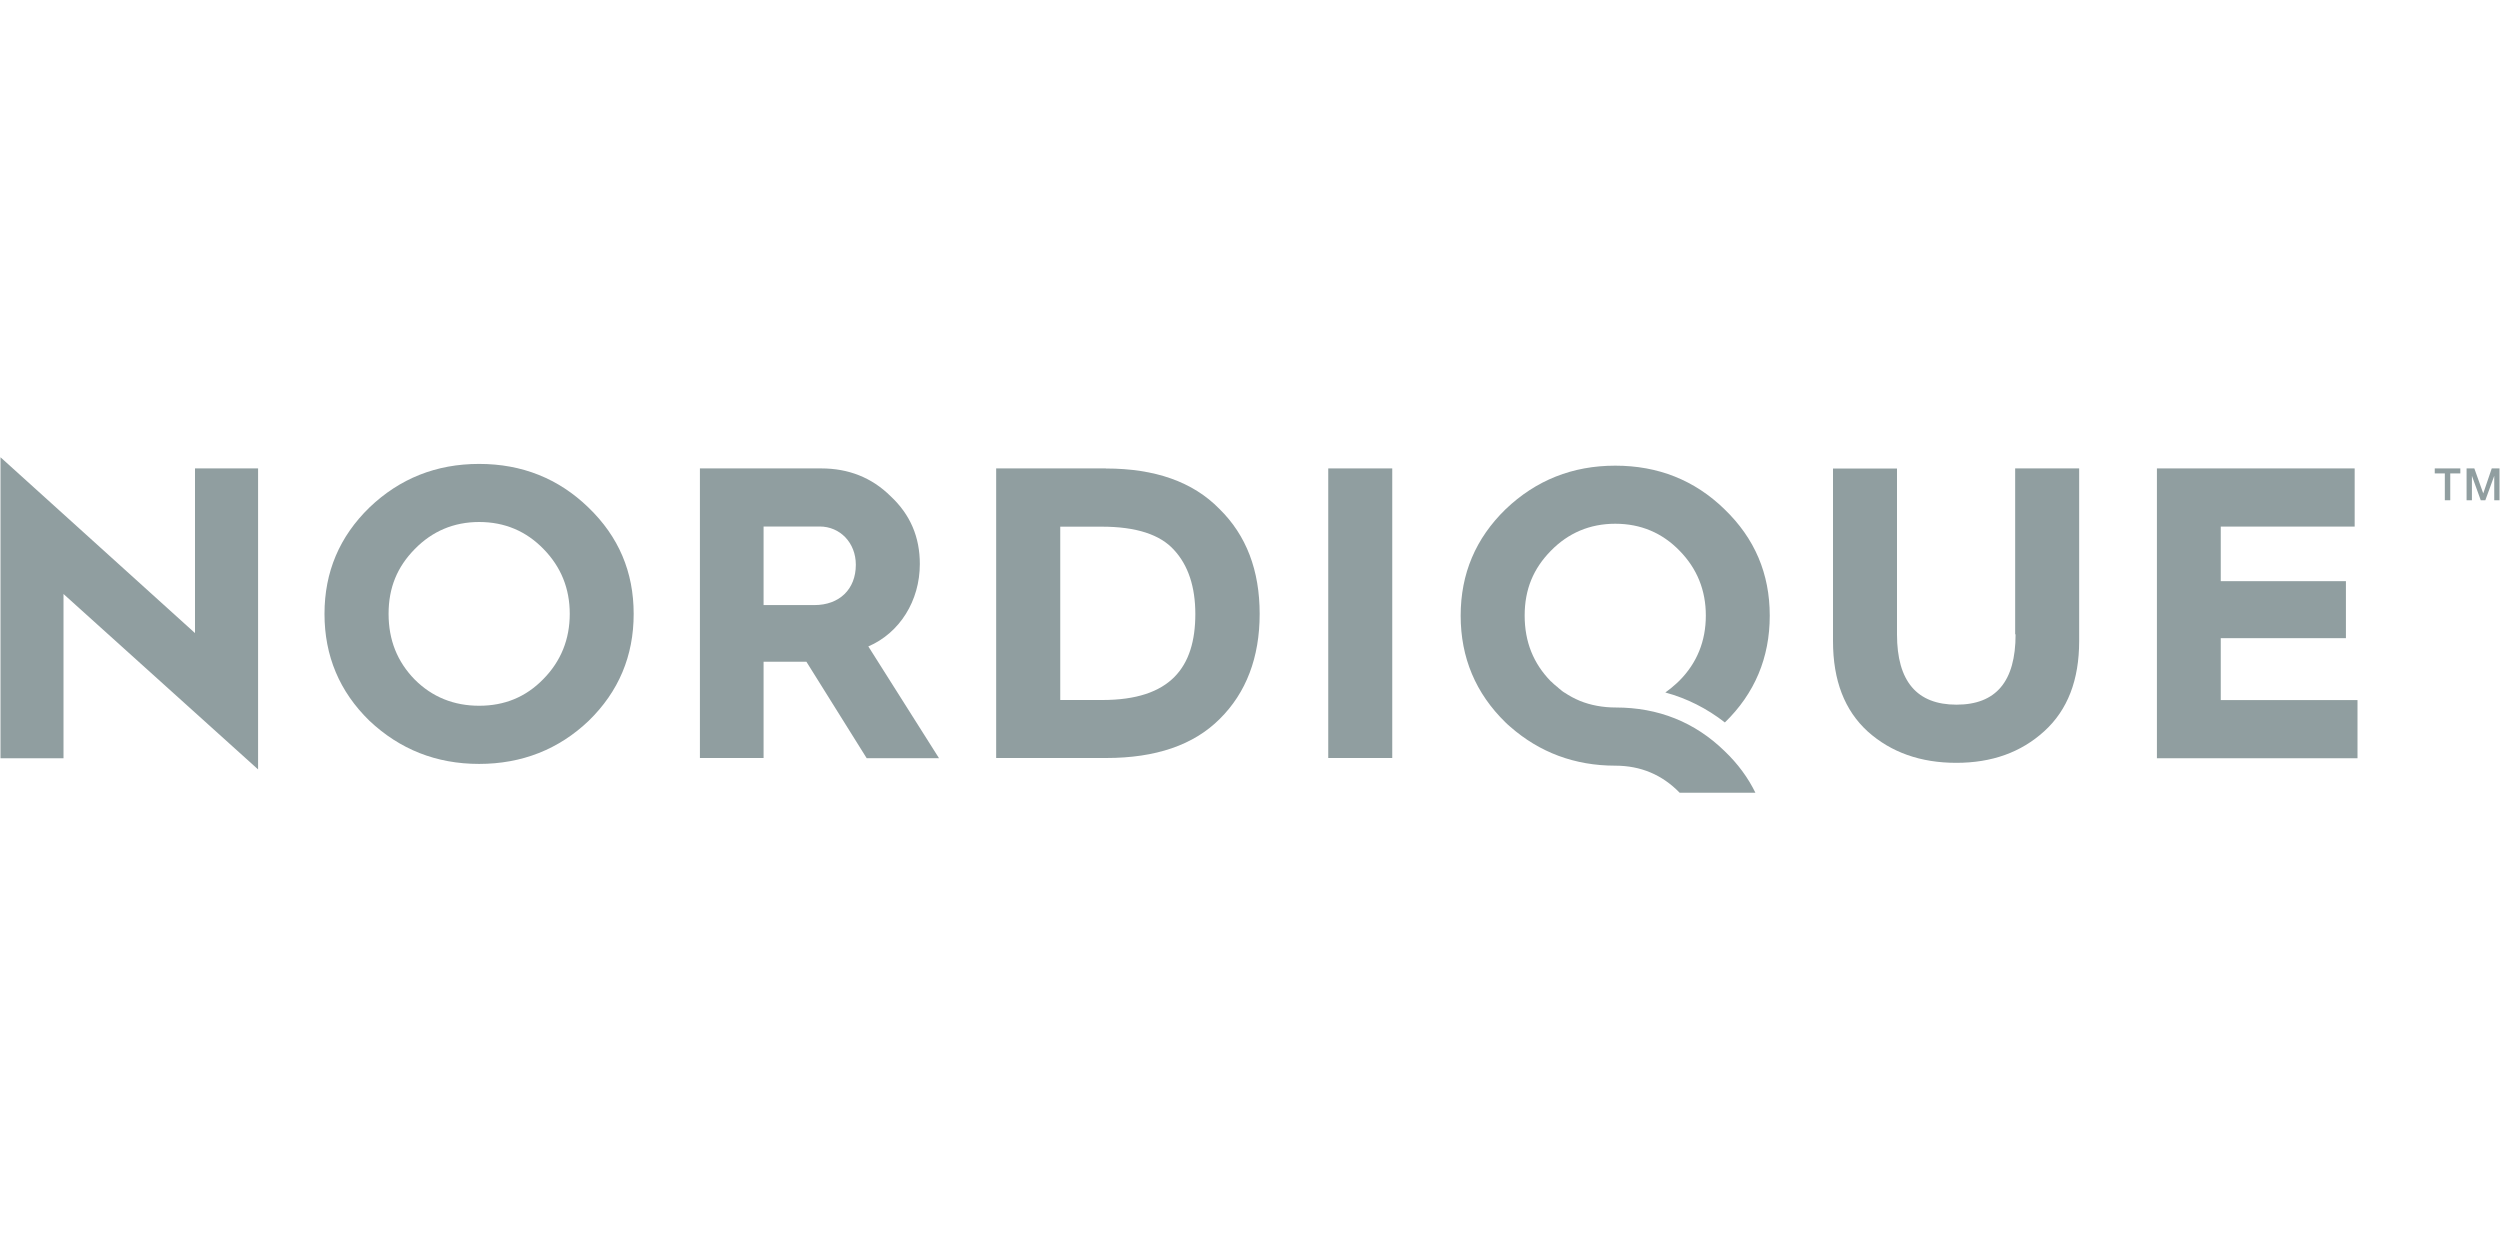
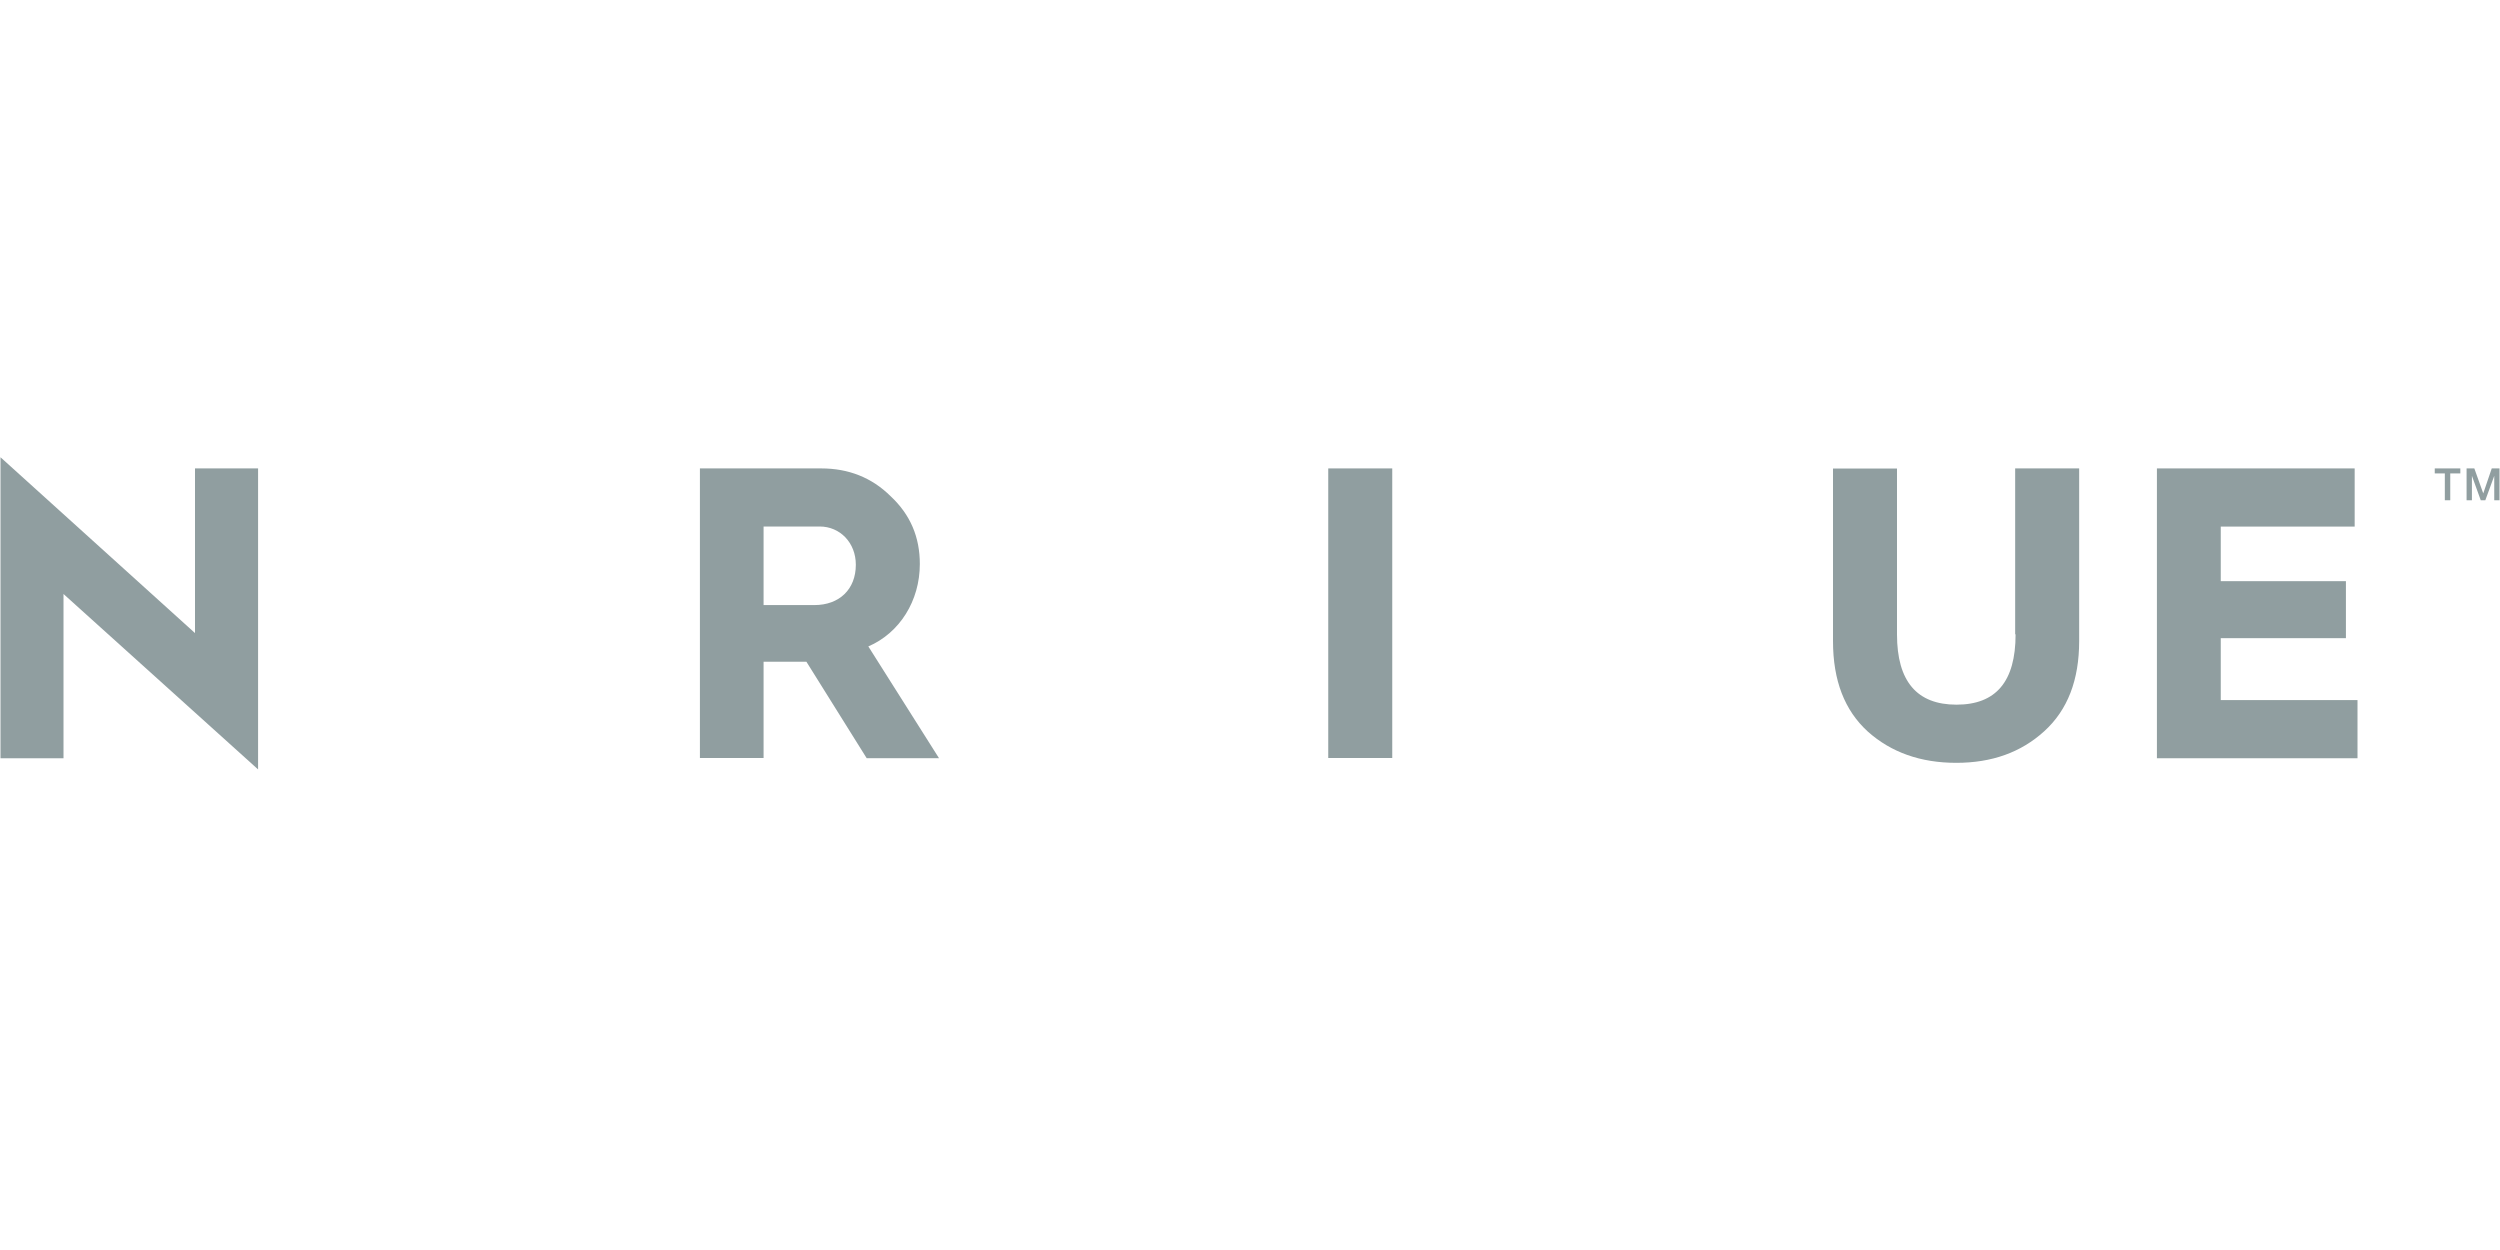
<svg xmlns="http://www.w3.org/2000/svg" id="Layer_6" data-name="Layer 6" viewBox="0 0 300 150">
  <defs>
    <style> .cls-1 { fill: #909ea0; } </style>
  </defs>
  <polygon class="cls-1" points="23.4 75.97 .06 54.87 .06 90.99 7.62 90.99 7.62 71.28 30.97 92.33 30.97 56.21 23.4 56.21 23.4 75.97" />
-   <path class="cls-1" d="m57.49,55.67c-5.14,0-9.52,1.75-13.16,5.23-3.59,3.5-5.39,7.73-5.39,12.77s1.8,9.32,5.39,12.82c3.64,3.43,8.02,5.18,13.16,5.18s9.57-1.75,13.16-5.18c3.59-3.5,5.39-7.77,5.39-12.82s-1.8-9.27-5.43-12.77c-3.59-3.48-7.98-5.23-13.11-5.23m7.68,25.84c-2.09,2.14-4.64,3.18-7.68,3.18s-5.64-1.05-7.73-3.14c-2.09-2.14-3.14-4.73-3.14-7.89s1.05-5.64,3.14-7.77c2.09-2.14,4.68-3.25,7.73-3.25s5.64,1.09,7.73,3.25c2.09,2.14,3.14,4.73,3.14,7.77s-1.05,5.68-3.18,7.84" />
  <path class="cls-1" d="m110.38,67.69c0-3.25-1.14-5.93-3.5-8.14-2.27-2.25-5.07-3.34-8.32-3.34h-14.57v34.75h7.64v-11.55h5.14l7.23,11.57h8.68l-8.48-13.41c3.75-1.61,6.18-5.46,6.18-9.89m-12.66,4.93h-6.09v-9.43h6.73c2.45,0,4.34,1.95,4.34,4.59,0,2.95-1.98,4.84-4.98,4.84" />
-   <path class="cls-1" d="m132.7,56.21h-13.16v34.75h13.21c5.93,0,10.48-1.55,13.61-4.68,3.18-3.14,4.8-7.39,4.8-12.61s-1.59-9.43-4.84-12.61c-3.18-3.25-7.73-4.84-13.61-4.84m-.43,27.78h-5.05v-20.8h4.98c4.14,0,7.02.95,8.68,2.8,1.7,1.84,2.55,4.43,2.55,7.68,0,6.39-2.98,10.32-11.16,10.32" />
  <rect class="cls-1" x="159.39" y="56.21" width="7.68" height="34.75" />
  <path class="cls-1" d="m241.87,76.13c0,5.64-2.34,8.43-7.09,8.43s-7.14-2.8-7.14-8.43v-19.91h-7.68v20.71c0,4.73,1.39,8.32,4.18,10.86,2.8,2.5,6.34,3.75,10.61,3.75s7.77-1.25,10.57-3.8c2.8-2.55,4.18-6.14,4.18-10.82v-20.71h-7.68v19.91h.05Z" />
  <polygon class="cls-1" points="266.49 76.58 281.51 76.58 281.51 69.74 266.49 69.74 266.49 63.19 282.56 63.19 282.56 56.21 258.83 56.21 258.83 90.99 282.9 90.99 282.9 84.01 266.49 84.01 266.49 76.58" />
-   <path class="cls-1" d="m206.96,86.72s.02-.02,0,0c3.61-3.5,5.41-7.8,5.41-12.84s-1.8-9.27-5.43-12.77c-3.59-3.5-7.98-5.23-13.11-5.23s-9.52,1.75-13.16,5.23c-3.59,3.5-5.39,7.73-5.39,12.77s1.8,9.32,5.39,12.82h0c.18.18.36.34.55.5,3.52,3.09,7.75,4.68,12.61,4.68,3.05,0,5.64,1.09,7.73,3.25h9.09c-.89-1.82-2.11-3.48-3.7-5-3.57-3.48-7.96-5.23-13.05-5.23h0c-1.55,0-3.02-.27-4.32-.8-.64-.27-1.25-.59-1.82-.98h-.02c-.14-.09-.27-.18-.41-.3t-.05-.05c-.11-.09-.25-.18-.36-.3-.05-.05-.09-.09-.14-.11-.09-.07-.18-.16-.27-.23-.11-.11-.23-.2-.34-.32-.02-.02-.05-.05-.07-.05-2.09-2.14-3.14-4.73-3.14-7.89s1.05-5.64,3.14-7.77c2.09-2.14,4.68-3.25,7.73-3.25s5.64,1.09,7.73,3.25c2.09,2.14,3.14,4.73,3.14,7.77s-1.05,5.68-3.18,7.82c-.11.11-.25.23-.36.34-.43.39-.86.75-1.32,1.07,2.59.7,4.98,1.91,7.14,3.59" />
  <polygon class="cls-1" points="292.17 56.81 293.38 56.81 293.38 60.03 294.03 60.03 294.03 56.81 295.24 56.81 295.24 56.21 292.17 56.21 292.17 56.81" />
  <polygon class="cls-1" points="299.01 56.21 297.99 59.21 297.99 59.21 296.92 56.21 295.99 56.21 295.99 60.03 296.63 60.03 296.63 57.1 296.63 57.1 297.69 60.03 298.24 60.03 299.31 57.1 299.31 57.1 299.31 60.03 299.94 60.03 299.94 56.21 299.01 56.21" />
</svg>